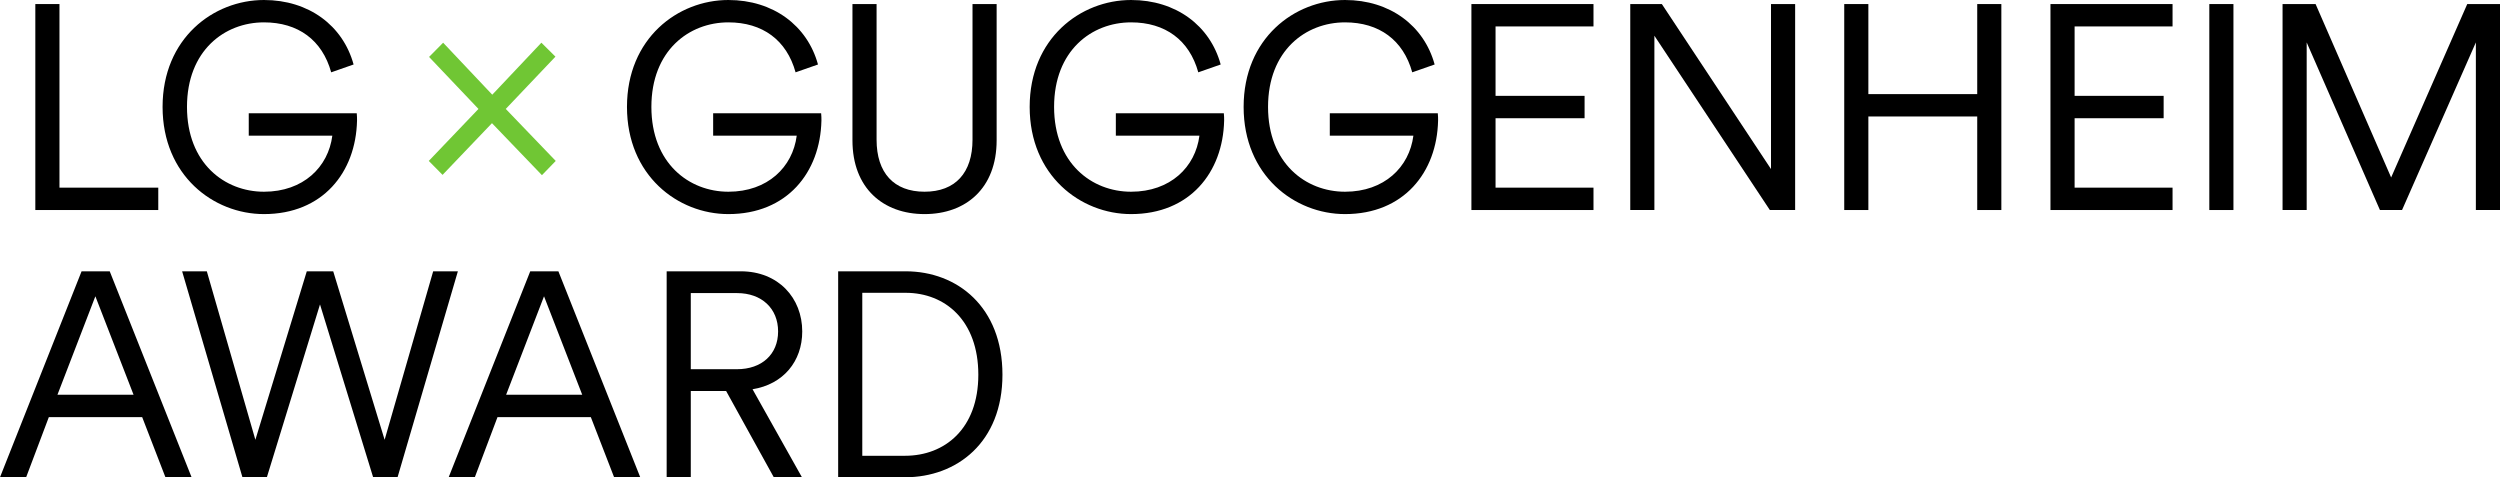
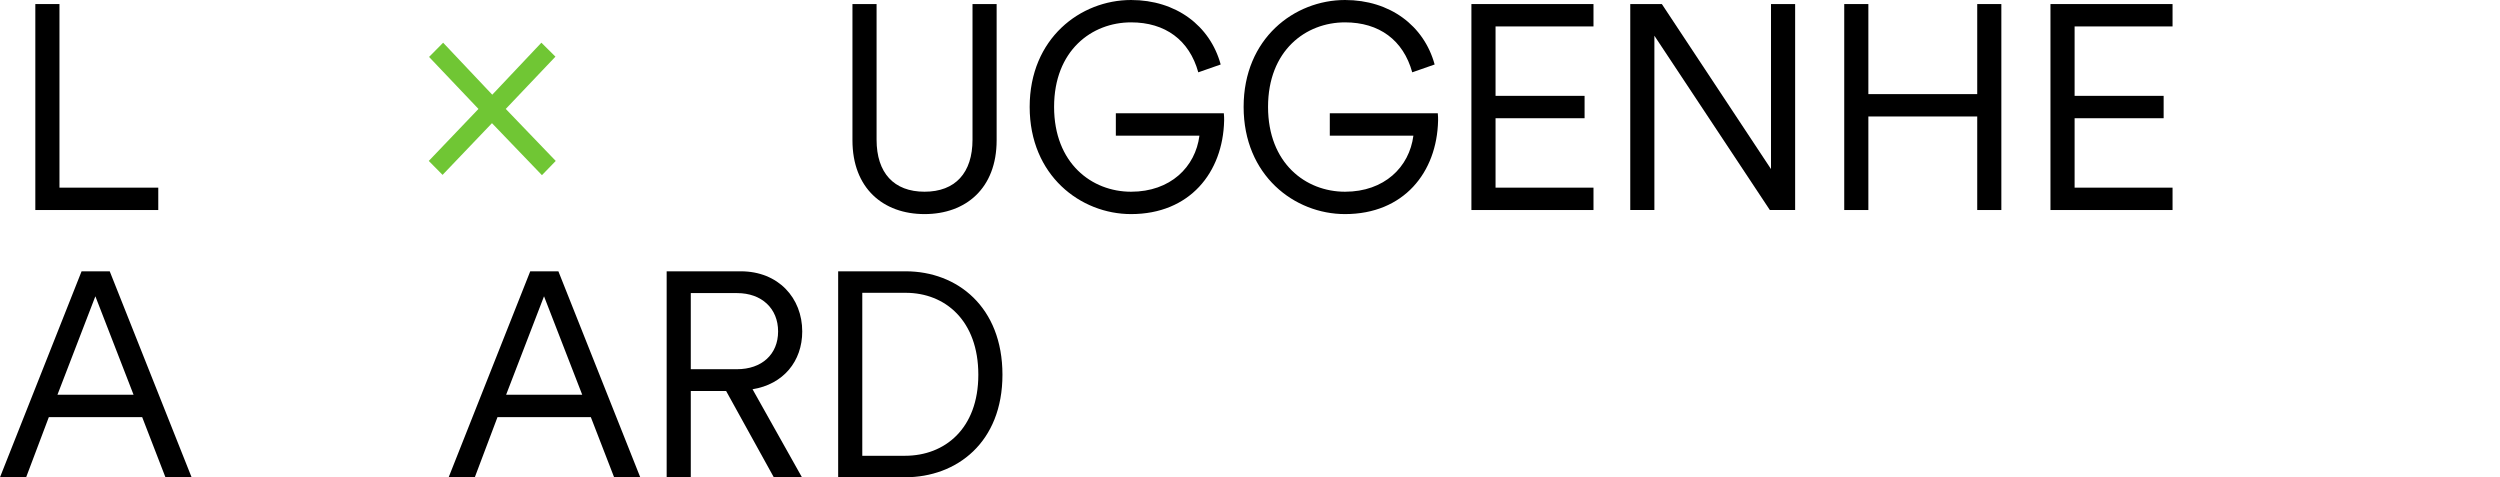
<svg xmlns="http://www.w3.org/2000/svg" width="220" height="42" fill="none">
  <g clip-path="url(#clip0_480_725)">
    <path d="M3.109 18.482V0.357H5.233V16.513H13.928V18.482H3.109Z" fill="black" />
-     <path d="M14.307 9.407C14.307 3.374 18.781 0 23.229 0C27.172 0 30.18 2.25 31.116 5.675L29.144 6.365C28.36 3.528 26.237 1.968 23.229 1.968C19.766 1.968 16.455 4.448 16.455 9.407C16.455 14.366 19.766 16.872 23.229 16.872C26.692 16.872 28.891 14.699 29.245 11.938H21.89V9.97H31.394C31.419 10.174 31.419 10.455 31.419 10.609C31.318 15.184 28.386 18.84 23.229 18.84C18.781 18.84 14.307 15.44 14.307 9.407Z" fill="black" />
    <path d="M43.319 8.334L47.641 3.758L48.879 4.985L44.507 9.586L48.905 14.162L47.691 15.415L43.293 10.839L38.946 15.389L37.732 14.162L42.105 9.586L37.758 5.01L38.996 3.758L43.319 8.334Z" fill="#70C634" />
-     <path d="M55.174 9.407C55.174 3.374 59.648 0 64.097 0C68.04 0 71.047 2.25 71.983 5.675L70.011 6.365C69.228 3.528 67.104 1.968 64.097 1.968C60.634 1.968 57.322 4.448 57.322 9.407C57.322 14.366 60.634 16.872 64.097 16.872C67.559 16.872 69.758 14.699 70.112 11.938H62.757V9.97H72.261C72.286 10.174 72.286 10.455 72.286 10.609C72.185 15.184 69.253 18.84 64.097 18.84C59.648 18.84 55.174 15.44 55.174 9.407Z" fill="black" />
    <path d="M75.016 12.347V0.357H77.139V12.295C77.139 15.21 78.656 16.871 81.36 16.871C84.065 16.871 85.581 15.21 85.581 12.295V0.357H87.704V12.347C87.704 16.564 85 18.84 81.36 18.84C77.72 18.84 75.016 16.564 75.016 12.347Z" fill="black" />
    <path d="M90.611 9.407C90.611 3.374 95.085 0 99.534 0C103.477 0 106.485 2.25 107.42 5.675L105.449 6.365C104.665 3.528 102.542 1.968 99.534 1.968C96.071 1.968 92.76 4.448 92.76 9.407C92.76 14.366 96.071 16.872 99.534 16.872C102.997 16.872 105.196 14.699 105.55 11.938H98.194V9.97H107.698C107.724 10.174 107.724 10.455 107.724 10.609C107.622 15.184 104.69 18.84 99.534 18.84C95.085 18.84 90.611 15.44 90.611 9.407Z" fill="black" />
    <path d="M109.439 9.407C109.439 3.374 113.913 0 118.362 0C122.305 0 125.313 2.25 126.248 5.675L124.277 6.365C123.493 3.528 121.37 1.968 118.362 1.968C114.899 1.968 111.588 4.448 111.588 9.407C111.588 14.366 114.899 16.872 118.362 16.872C121.825 16.872 124.024 14.699 124.378 11.938H117.022V9.97H126.526C126.552 10.174 126.552 10.455 126.552 10.609C126.451 15.184 123.519 18.84 118.362 18.84C113.913 18.84 109.439 15.44 109.439 9.407Z" fill="black" />
    <path d="M129.484 18.482V0.357H140.227V2.326H131.608V8.435H139.443V10.404H131.608V16.513H140.227V18.482H129.484Z" fill="black" />
    <path d="M155.747 18.482L145.586 3.144V18.482H143.463V0.357H146.243L155.848 14.877V0.357H157.972V18.482H155.747Z" fill="black" />
    <path d="M173.996 18.482V10.25H164.416V18.482H162.293V0.357H164.416V8.282H173.996V0.357H176.119V18.482H173.996Z" fill="black" />
    <path d="M180.441 18.482V0.357H191.184V2.326H182.565V8.435H190.4V10.404H182.565V16.513H191.184V18.482H180.441Z" fill="black" />
-     <path d="M194.42 18.482V0.357H196.543V18.482H194.42Z" fill="black" />
-     <path d="M217.876 18.482V3.732L211.38 18.482H209.434L202.988 3.732V18.482H200.865V0.357H203.772L210.42 15.618L217.118 0.357H220V18.482H217.876Z" fill="black" />
    <path d="M12.512 36.708H4.297L2.3 41.999H0L7.179 23.875H9.656L16.86 41.999H14.559L12.512 36.708ZM5.055 34.739H11.754L8.392 26.073L5.055 34.739Z" fill="black" />
-     <path d="M33.847 38.702L38.119 23.875H40.293L34.985 41.999H32.836L28.16 26.789L23.484 41.999H21.335L16.027 23.875H18.201L22.473 38.702L26.997 23.875H29.323L33.847 38.702Z" fill="black" />
    <path d="M51.994 36.708H43.779L41.783 41.999H39.482L46.661 23.875H49.138L56.342 41.999H54.042L51.994 36.708ZM44.538 34.739H51.236L47.874 26.073L44.538 34.739Z" fill="black" />
    <path d="M63.898 34.407H60.789V41.999H58.666V23.875H65.187C68.499 23.875 70.597 26.227 70.597 29.166C70.597 31.799 68.928 33.819 66.224 34.254L70.571 41.999H68.094L63.898 34.407ZM64.859 32.49C67.033 32.49 68.473 31.186 68.473 29.166C68.473 27.147 67.033 25.792 64.859 25.792H60.789V32.49H64.859Z" fill="black" />
    <path d="M73.758 41.999V23.875H79.698C84.248 23.875 88.216 27.019 88.216 32.975C88.216 38.932 84.197 41.999 79.647 41.999H73.758ZM79.647 40.108C83.135 40.108 86.093 37.73 86.093 32.975C86.093 28.221 83.186 25.767 79.698 25.767H75.881V40.108H79.647Z" fill="black" />
  </g>
  <defs>
    <clipPath id="clip0_480_725">
      <rect width="220" height="42" fill="white" />
    </clipPath>
  </defs>
</svg>